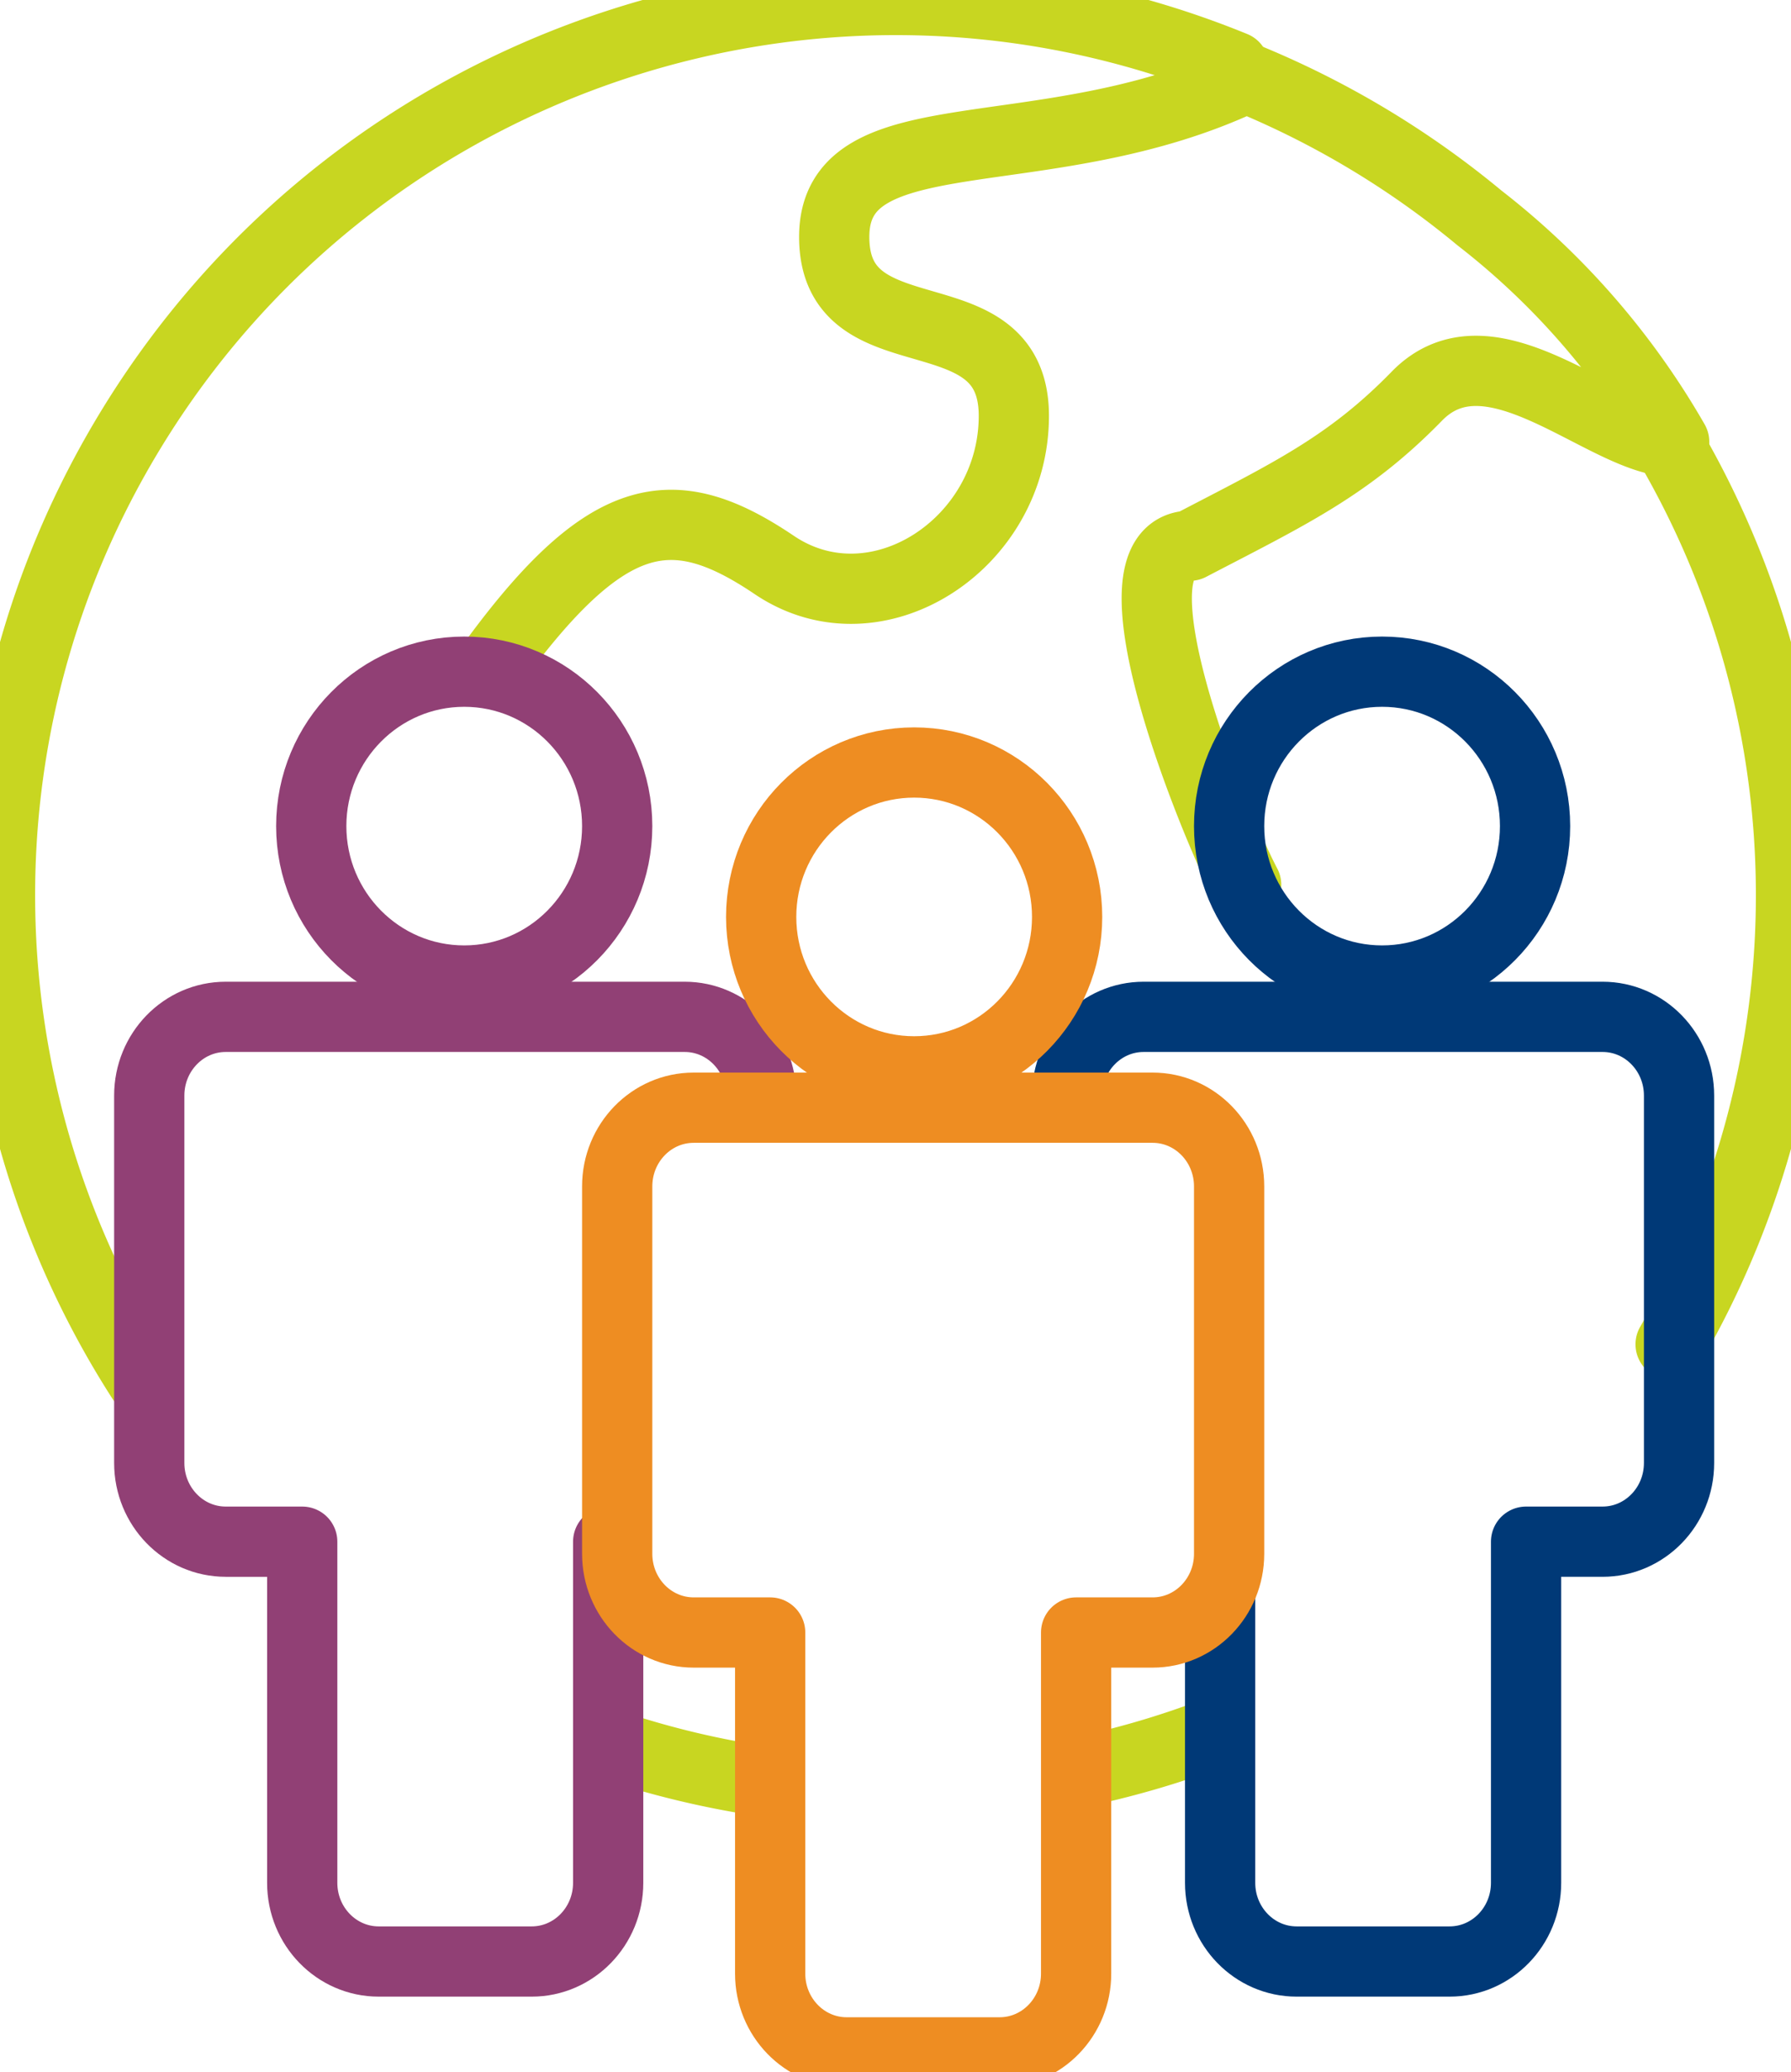
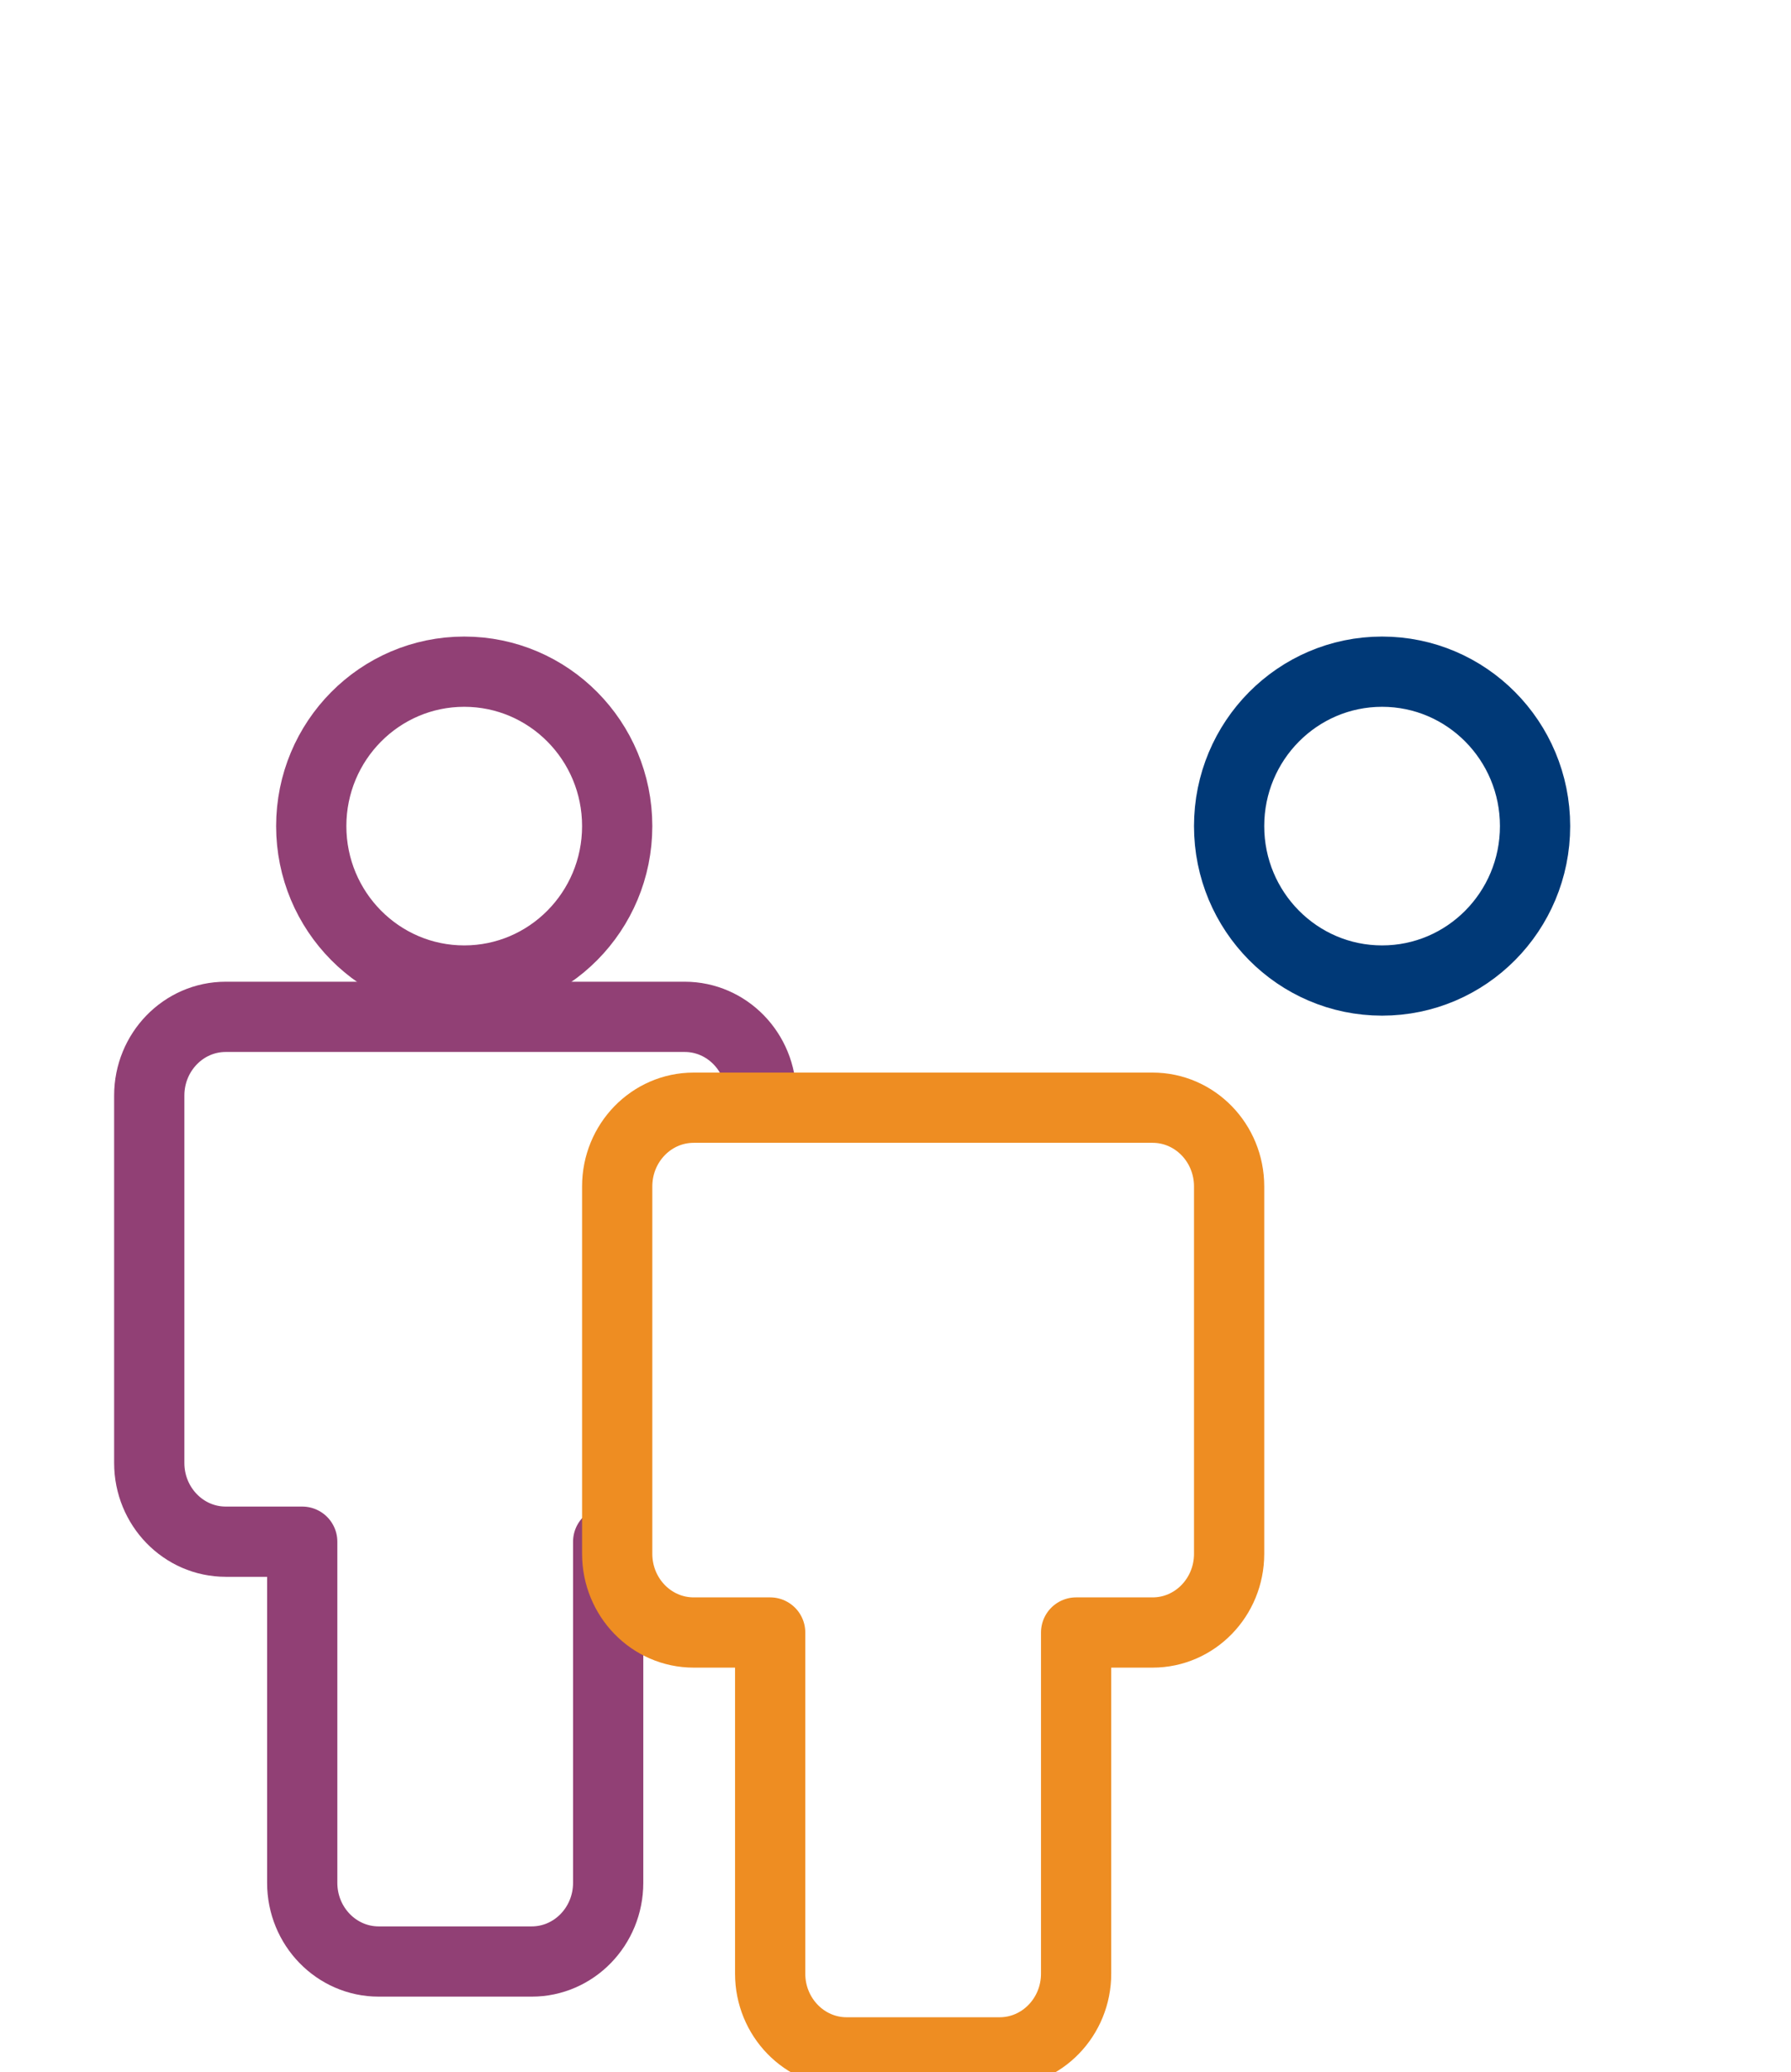
<svg xmlns="http://www.w3.org/2000/svg" width="51" height="59" fill="none">
-   <path stroke="#C8D621" stroke-linecap="round" stroke-linejoin="round" stroke-width="2" d="M47.294 12.265c4.954 8.156 4.836 18.134.278 26.012M35.139 1.895C23.547-2.838 10.234 1.545 3.722 12.24c-5.183 8.51-4.838 19.014.32 27.044M17.36 49.669a25.48 25.48 0 0 0 4.529 1.075m9.058-.33a25.479 25.479 0 0 0 3.595-1.067" />
-   <path stroke="#C8D621" stroke-linecap="round" stroke-linejoin="round" stroke-width="2" d="M13.836 19.154c3.41-4.756 5.316-5.02 8.214-3.066 2.898 1.954 6.82-.594 6.82-4.247 0-3.652-5.115-1.529-5.115-5.096 0-3.568 6.019-1.81 11.73-4.528a25.589 25.589 0 0 1 6.648 3.992 21.768 21.768 0 0 1 5.54 6.371c-1.96 0-5.207-3.497-7.338-1.289-1.945 1.992-3.642 2.784-6.45 4.247-2.557.085.795 8.145 1.6 9.655" />
  <ellipse cx="39.356" cy="23.522" stroke="#003977" stroke-linecap="round" stroke-linejoin="round" stroke-width="2" rx="4.356" ry="4.397" />
-   <path stroke="#003977" stroke-linecap="round" stroke-linejoin="round" stroke-width="2" d="M34.744 45.322v8.288c0 1.238.975 2.241 2.178 2.241h4.356c1.203 0 2.178-1.003 2.178-2.241v-9.713h2.178c1.203 0 2.178-1.004 2.178-2.242v-10.46c0-1.238-.975-2.242-2.178-2.242H32.565c-1.202 0-2.178 1.004-2.178 2.242" />
  <ellipse cx="13.219" cy="23.522" stroke="#914075" stroke-linecap="round" stroke-linejoin="round" stroke-width="2" rx="4.356" ry="4.397" />
  <path stroke="#914075" stroke-linecap="round" stroke-linejoin="round" stroke-width="2" d="M21.675 31.195c0-1.238-.975-2.242-2.178-2.242H6.427c-1.202 0-2.177 1.004-2.177 2.242v10.46c0 1.238.975 2.242 2.178 2.242h2.178v9.713c0 1.238.975 2.241 2.178 2.241h4.356c1.203 0 2.178-1.003 2.178-2.241v-9.713" />
-   <ellipse cx="26.031" cy="26.108" stroke="#EE8D22" stroke-linecap="round" stroke-linejoin="round" stroke-width="2" rx="4.356" ry="4.397" />
  <path stroke="#EE8D22" stroke-linecap="round" stroke-linejoin="round" stroke-width="2" d="M32.821 31.54H19.753c-1.203 0-2.178 1.003-2.178 2.241v10.46c0 1.239.975 2.242 2.178 2.242h2.178v9.713c0 1.238.975 2.242 2.178 2.242h4.356c1.203 0 2.178-1.004 2.178-2.242v-9.713h2.178c1.203 0 2.179-1.003 2.179-2.241v-10.46c0-1.239-.976-2.242-2.179-2.242Z" clip-rule="evenodd" />
</svg>